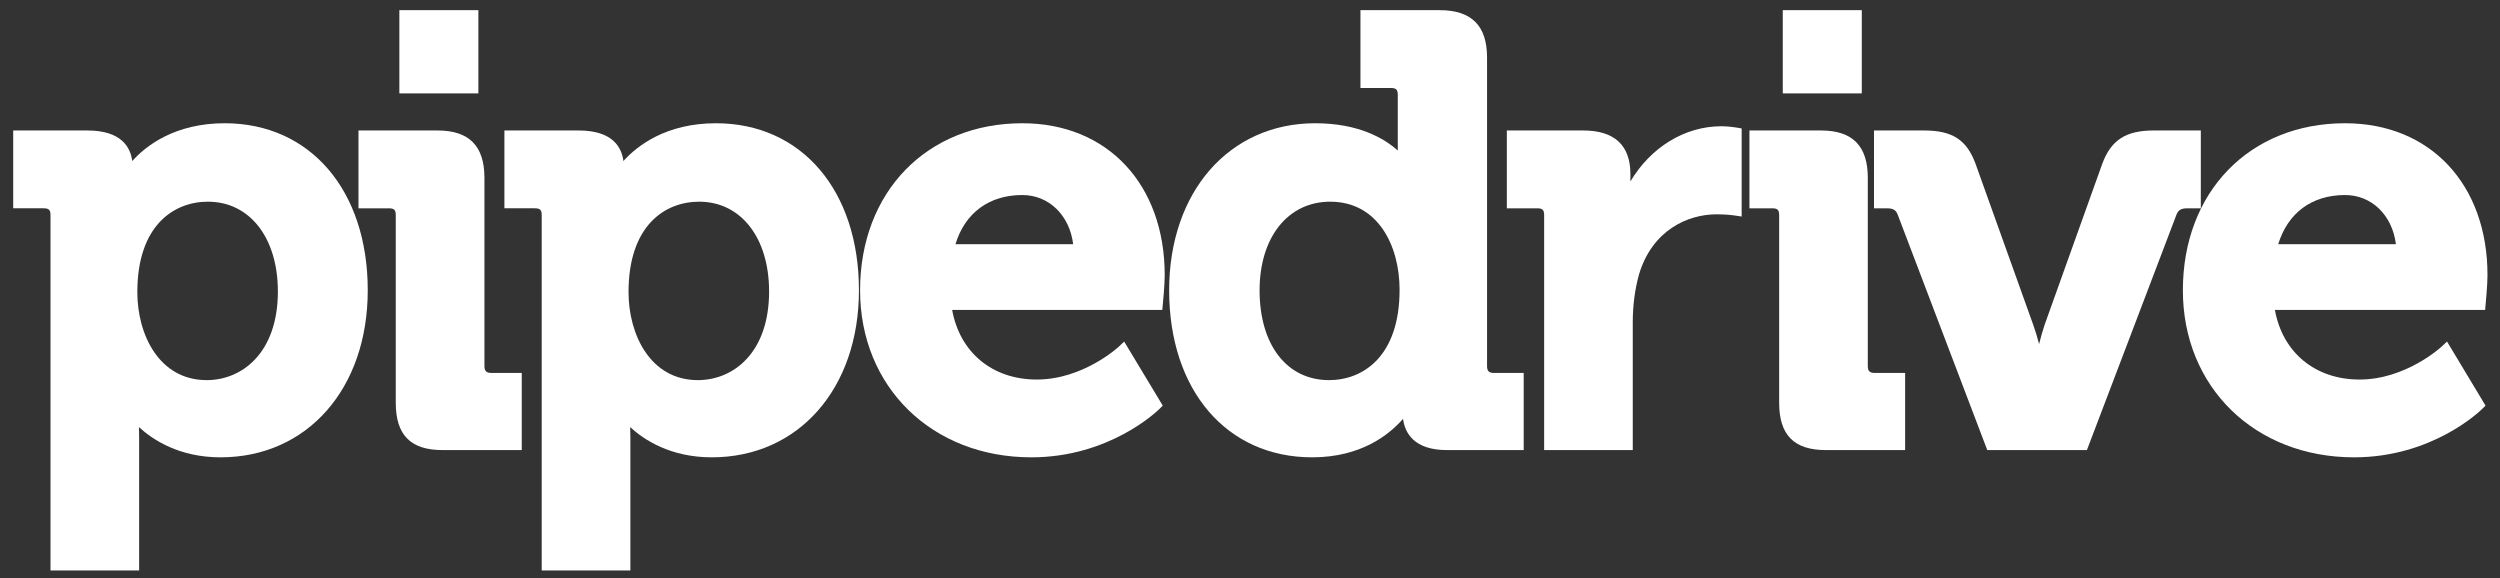
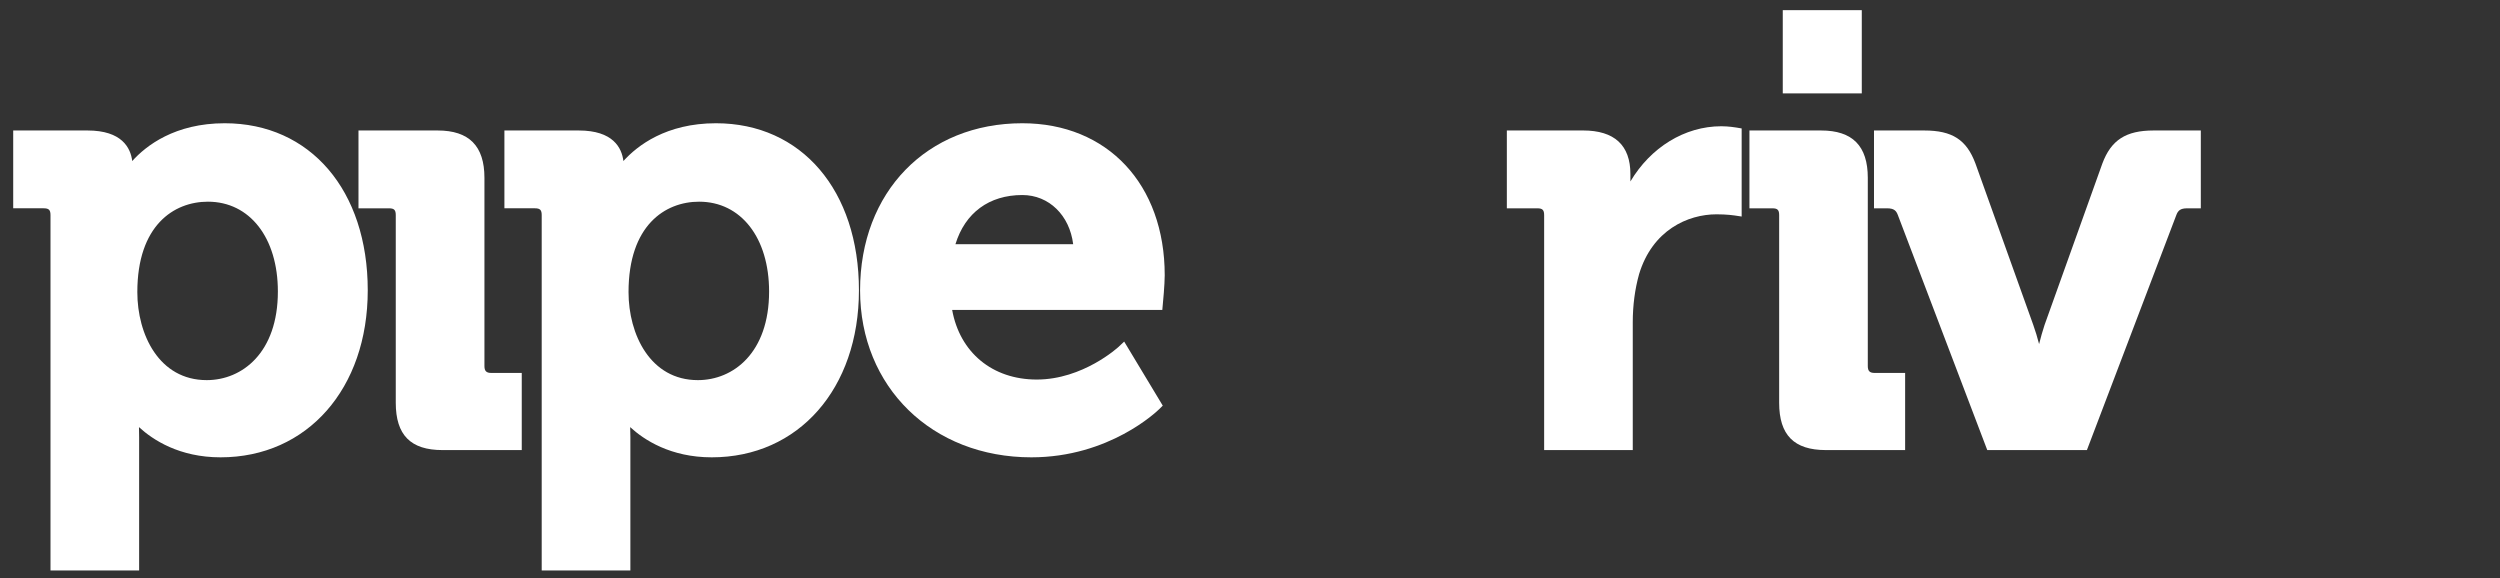
<svg xmlns="http://www.w3.org/2000/svg" width="160" height="37" viewBox="0 0 160 37" fill="none">
  <rect x="0" y="0" width="160" height="37" fill="#333333" stroke="none" />
-   <path d="M25.559 0.65H30.616V5.977H25.559V0.65Z" fill="white" />
  <path d="M114.097 0.65H119.154V5.977H114.097V0.65Z" fill="white" />
  <path d="M14.382 7.888C11.195 7.888 9.352 9.318 8.463 10.306C8.357 9.455 7.795 8.351 5.604 8.351H0.845V13.331H2.796C3.126 13.331 3.232 13.437 3.232 13.766V36.51H8.904V27.974C8.904 27.743 8.9 27.528 8.894 27.335C9.78 28.149 11.472 29.269 14.116 29.269C19.66 29.269 23.536 24.874 23.536 18.58C23.536 12.185 19.856 7.888 14.382 7.888ZM13.23 24.328C10.176 24.328 8.789 21.405 8.789 18.696C8.789 14.429 11.123 12.908 13.306 12.908C15.984 12.908 17.784 15.217 17.784 18.656C17.784 22.577 15.495 24.328 13.23 24.328Z" fill="white" />
  <path d="M31.004 23.43V11.379C31.004 9.342 30.022 8.351 28.011 8.351H22.943V13.332H24.895C25.224 13.332 25.329 13.437 25.329 13.766V25.777C25.329 27.844 26.281 28.805 28.317 28.805H33.392V23.868H31.439C31.125 23.868 31.004 23.743 31.004 23.43Z" fill="white" />
  <path d="M45.821 7.888C42.632 7.888 40.791 9.318 39.898 10.306C39.793 9.455 39.234 8.351 37.043 8.351H32.282V13.331H34.234C34.562 13.331 34.669 13.437 34.669 13.766V36.51H40.344V27.974C40.344 27.743 40.338 27.528 40.331 27.335C41.213 28.149 42.911 29.269 45.553 29.269C51.098 29.269 54.972 24.874 54.972 18.58C54.972 12.185 51.294 7.888 45.821 7.888ZM44.663 24.328C41.618 24.328 40.226 21.405 40.226 18.696C40.226 14.429 42.559 12.908 44.744 12.908C47.421 12.908 49.222 15.217 49.222 18.656C49.222 22.577 46.935 24.328 44.663 24.328Z" fill="white" />
  <path d="M65.428 7.888C59.318 7.888 55.045 12.285 55.045 18.58C55.045 24.772 59.656 29.269 66.008 29.269C71.006 29.269 74.06 26.311 74.189 26.186L74.417 25.961L71.947 21.86L71.579 22.208C71.556 22.225 69.314 24.291 66.352 24.291C63.51 24.291 61.429 22.557 60.938 19.835H74.388L74.421 19.463C74.429 19.412 74.542 18.205 74.542 17.615C74.542 11.798 70.879 7.888 65.428 7.888ZM61.149 15.627C61.765 13.62 63.303 12.482 65.428 12.482C67.136 12.482 68.452 13.781 68.683 15.627H61.149Z" fill="white" />
-   <path d="M95.171 23.43V3.678C95.171 1.642 94.176 0.65 92.138 0.65H87.069V5.631H89.021C89.349 5.631 89.458 5.737 89.458 6.067V9.637C88.621 8.881 86.985 7.888 84.171 7.888C78.667 7.888 74.826 12.285 74.826 18.58C74.826 24.974 78.506 29.269 83.98 29.269C87.109 29.269 88.913 27.816 89.794 26.805C89.909 27.688 90.48 28.805 92.603 28.805H97.517V23.868H95.606C95.291 23.868 95.171 23.743 95.171 23.43ZM85.056 24.328C82.358 24.328 80.613 22.071 80.613 18.58C80.613 15.186 82.429 12.908 85.133 12.908C88.199 12.908 89.573 15.735 89.573 18.543C89.573 22.811 87.237 24.328 85.056 24.328Z" fill="white" />
  <path d="M110.168 8.08C107.808 8.08 105.634 9.442 104.346 11.613V11.146C104.346 9.292 103.322 8.35 101.314 8.35H96.438V13.332H98.388C98.717 13.332 98.825 13.436 98.825 13.766V28.806H104.497V20.619C104.497 19.541 104.634 18.503 104.902 17.544C105.756 14.721 108.025 13.716 109.86 13.716C110.51 13.716 110.985 13.785 110.992 13.787L111.466 13.858V8.22L111.121 8.162C111.103 8.158 110.623 8.08 110.168 8.08Z" fill="white" />
  <path d="M119.539 23.43V11.379C119.539 9.342 118.562 8.351 116.55 8.351H111.964V13.332H113.43C113.761 13.332 113.866 13.437 113.866 13.766V25.777C113.866 27.844 114.818 28.805 116.858 28.805H121.928V23.868H119.975C119.66 23.868 119.539 23.743 119.539 23.43Z" fill="white" />
  <path d="M140.852 13.332V8.351H137.826C136.058 8.351 135.109 8.963 134.549 10.47L130.852 20.797C130.724 21.18 130.604 21.609 130.502 22.021C130.394 21.607 130.267 21.173 130.127 20.789L126.429 10.466C125.862 8.944 124.946 8.351 123.153 8.351H119.936V13.332H120.771C121.213 13.332 121.356 13.481 121.461 13.758L127.185 28.805H133.562L139.287 13.758C139.392 13.481 139.538 13.332 139.981 13.332H140.852Z" fill="white" />
-   <path d="M159.081 19.463C159.086 19.412 159.2 18.205 159.2 17.615C159.2 11.798 155.536 7.888 150.084 7.888C143.973 7.888 139.704 12.285 139.704 18.58C139.704 24.772 144.309 29.269 150.664 29.269C155.662 29.269 158.717 26.311 158.844 26.186L159.075 25.961L156.61 21.86L156.235 22.208C156.215 22.225 153.962 24.291 151.011 24.291C148.166 24.291 146.085 22.557 145.593 19.835H159.048L159.081 19.463ZM145.806 15.627C146.426 13.62 147.959 12.482 150.084 12.482C151.796 12.482 153.107 13.781 153.339 15.627H145.806Z" fill="white" />
</svg>